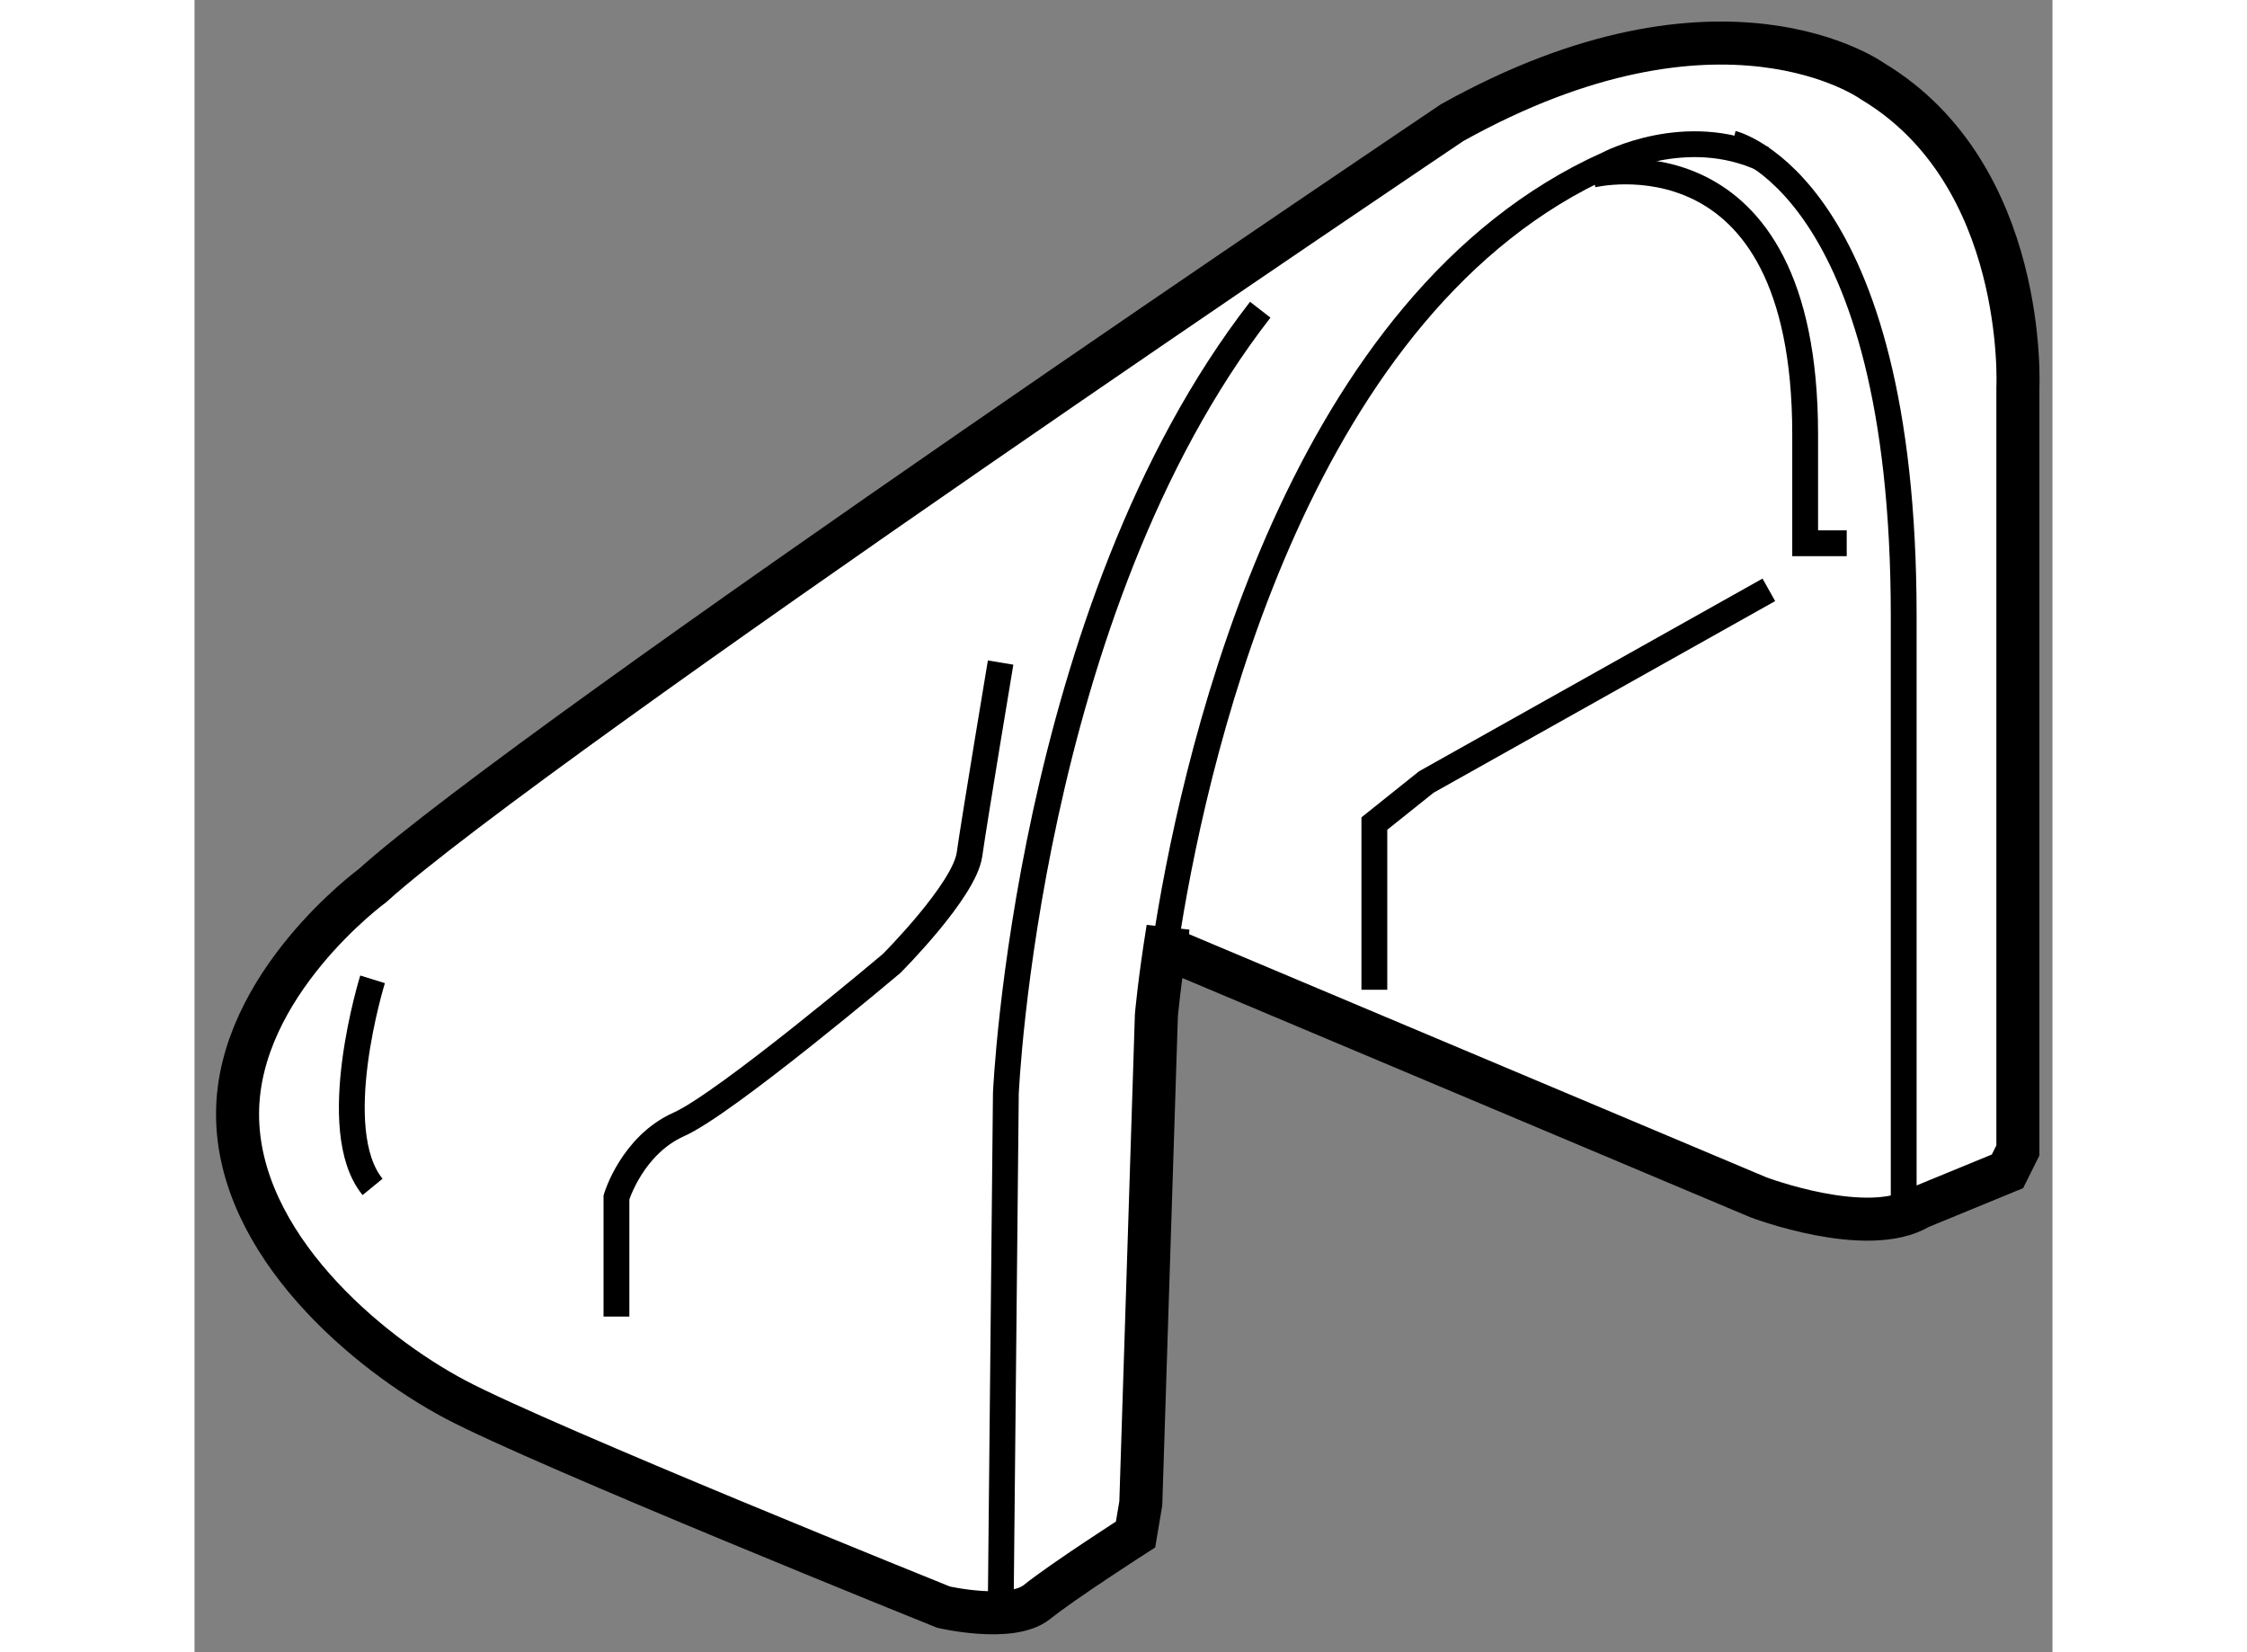
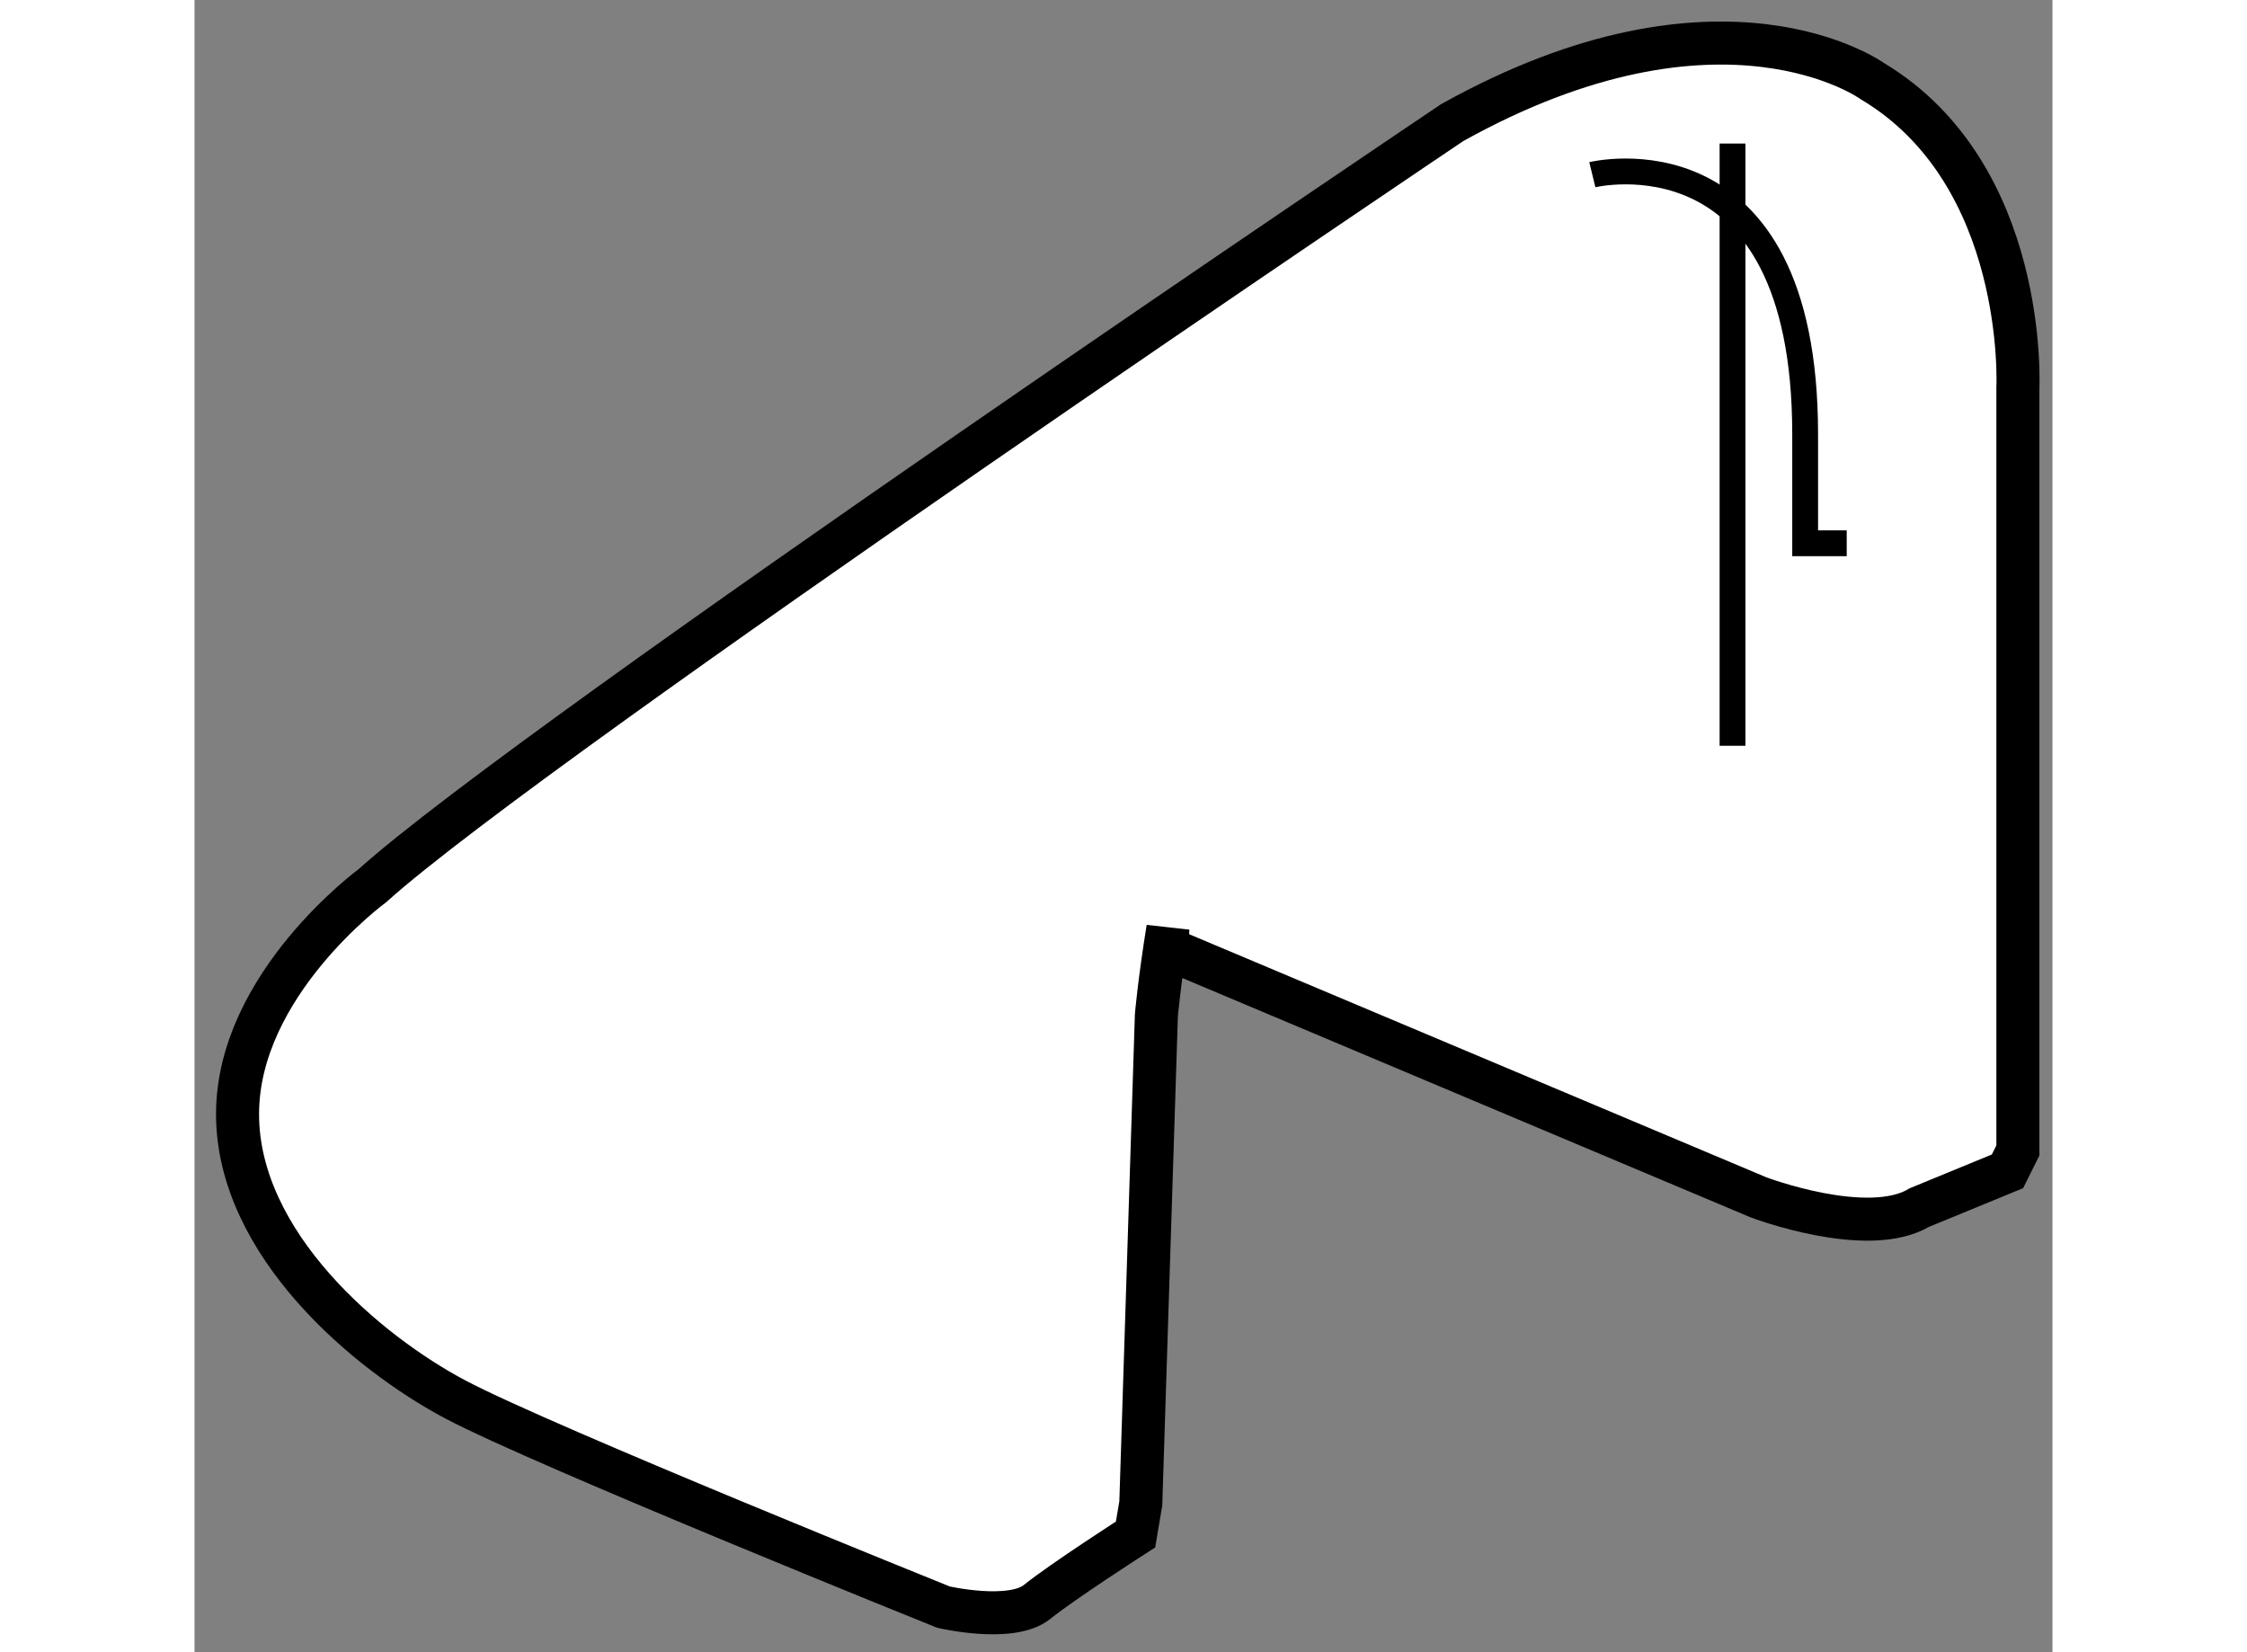
<svg xmlns="http://www.w3.org/2000/svg" version="1.1" x="0px" y="0px" width="244.8px" height="180px" viewBox="109.579 138.014 21.59 19.199" enable-background="new 0 0 244.8 180" xml:space="preserve">
  <rect x="109.579" y="138.014" width="21.59" height="19.199" fill="#808080" stroke="none" />
  <g>
    <path fill="#FFFFFF" stroke="#000000" stroke-width="0.5" d="M120.876,149.031l6.876,2.896c0,0,1.267,0.481,1.87,0.119    l1.024-0.421l0.121-0.243v-8.866c0,0,0.121-2.473-1.689-3.558c0,0-1.749-1.267-4.885,0.481c0,0-10.677,7.179-12.546,8.866    c0,0-1.568,1.147-1.568,2.655s1.507,2.774,2.533,3.317c1.025,0.542,5.67,2.412,5.67,2.412s0.784,0.182,1.086-0.059    c0.301-0.243,1.146-0.785,1.146-0.785l0.061-0.362l0.181-5.669c0,0,0.033-0.388,0.134-1.013L120.876,149.031z" />
-     <path fill="none" stroke="#000000" stroke-width="0.3" d="M120.89,148.804c0.354-2.188,1.548-7.285,5.113-8.882    c0,0,0.905-0.481,1.81-0.059" />
-     <path fill="none" stroke="#000000" stroke-width="0.3" d="M118.946,156.813l0.061-6.092c0,0,0.241-5.609,2.956-9.108" />
-     <path fill="none" stroke="#000000" stroke-width="0.3" d="M114.482,153.313v-1.386c0,0,0.181-0.604,0.724-0.847    c0.543-0.24,2.473-1.87,2.473-1.87s0.844-0.844,0.905-1.265c0.06-0.423,0.362-2.232,0.362-2.232" />
-     <path fill="none" stroke="#000000" stroke-width="0.3" d="M111.648,149.394c0,0-0.543,1.748,0,2.412" />
-     <polyline fill="none" stroke="#000000" stroke-width="0.3" points="123.289,149.515 123.289,147.584 123.893,147.101     127.873,144.868   " />
    <path fill="none" stroke="#000000" stroke-width="0.3" d="M125.822,140.044c0,0,2.473-0.604,2.473,3.016v1.267h0.483" />
-     <path fill="none" stroke="#000000" stroke-width="0.3" d="M127.451,139.682c0,0,1.989,0.483,1.989,5.488v6.998" />
+     <path fill="none" stroke="#000000" stroke-width="0.3" d="M127.451,139.682v6.998" />
  </g>
</svg>